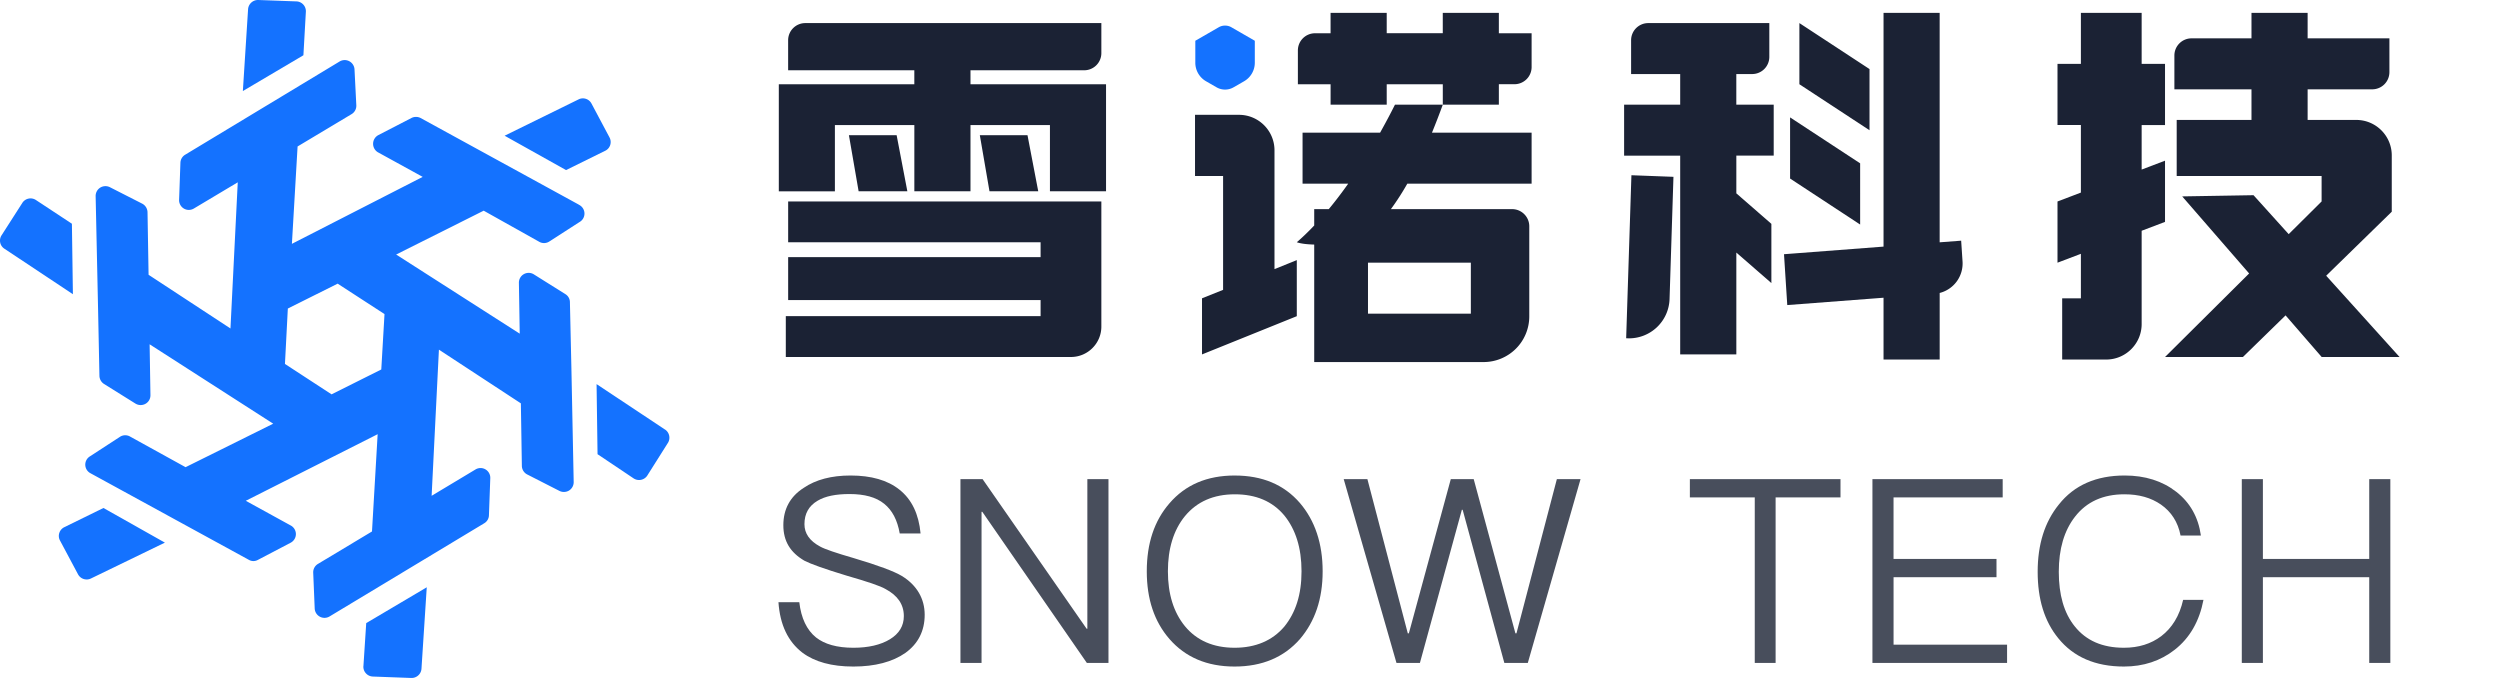
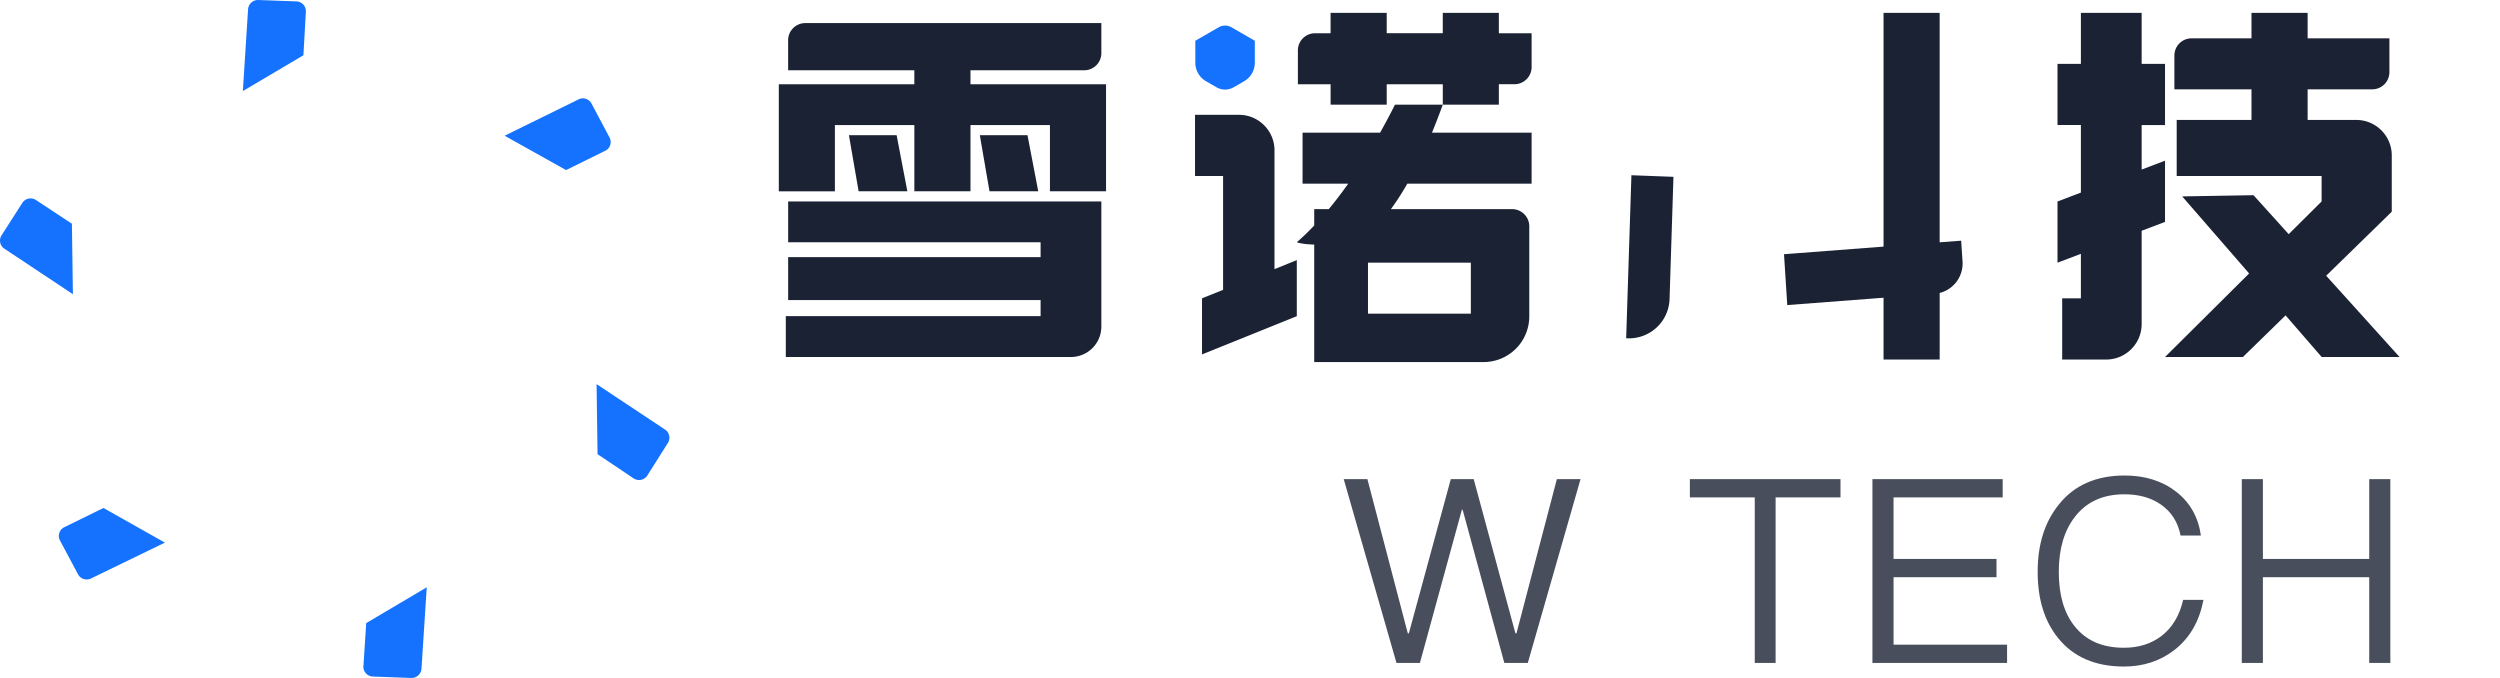
<svg xmlns="http://www.w3.org/2000/svg" width="118" height="32" fill="none">
-   <path d="M40.304 26.345c1.142.34 1.895.62 2.26.839.717.437 1.081 1.081 1.081 1.834 0 .754-.303 1.361-.91 1.799-.608.425-1.435.644-2.456.644-1.02 0-1.822-.219-2.406-.656-.68-.523-1.057-1.313-1.13-2.382h.984c.086.754.353 1.313.79 1.665.401.316.985.486 1.762.486.705 0 1.288-.134 1.726-.401.437-.267.656-.632.656-1.094 0-.547-.291-.972-.863-1.276-.243-.146-.862-.352-1.835-.632-1.045-.316-1.713-.559-1.992-.704-.669-.39-.997-.924-.997-1.677 0-.754.316-1.35.96-1.762.571-.39 1.313-.584 2.212-.584.972 0 1.75.22 2.309.669.583.462.91 1.154.996 2.066h-.984c-.11-.632-.353-1.094-.73-1.398-.388-.316-.935-.462-1.64-.462-.644 0-1.142.098-1.507.316-.413.243-.62.608-.62 1.106 0 .438.244.79.742 1.057.218.122.753.304 1.592.547Zm10.983 3.33h.036v-7.06h.997v8.676H51.3l-4.935-7.133h-.036v7.133h-.996v-8.677h1.045l4.909 7.06Z" fill="#1B2234" fill-opacity=".8" />
-   <path fill-rule="evenodd" clip-rule="evenodd" d="M58.284 22.444c-1.312 0-2.333.438-3.086 1.313-.717.826-1.07 1.895-1.07 3.208 0 1.312.353 2.37 1.07 3.196.753.863 1.774 1.3 3.074 1.3 1.3 0 2.333-.437 3.087-1.3.705-.827 1.07-1.884 1.07-3.196 0-1.313-.365-2.394-1.07-3.22-.754-.875-1.787-1.3-3.075-1.3Zm2.334 7.134c-.56.656-1.35.996-2.346.996s-1.786-.34-2.345-1.02c-.535-.657-.802-1.52-.802-2.59 0-1.069.267-1.944.802-2.6.571-.692 1.361-1.033 2.357-1.033.997 0 1.775.329 2.334.997.534.656.814 1.531.814 2.637s-.28 1.956-.814 2.613Z" fill="#1B2234" fill-opacity=".8" />
  <path d="M71.528 29.893h.049l1.907-7.279h1.118l-2.49 8.677h-1.107l-1.968-7.23H69l-1.98 7.23h-1.106l-2.491-8.677h1.118l1.907 7.28h.05l1.98-7.28h1.081l1.969 7.28Zm8.235-6.416h3.062v7.814h.984v-7.814h3.063v-.863h-7.11v.863Zm14.473 3.767h-4.86v3.184h5.358v.863h-6.355v-8.677h6.148v.863h-5.152v2.904h4.86v.863Zm7.775 2.783c-.486.365-1.069.547-1.762.547-1.02 0-1.786-.34-2.321-1.009-.51-.632-.753-1.494-.753-2.576 0-1.081.255-1.944.765-2.6.547-.705 1.325-1.058 2.333-1.058.681 0 1.252.158 1.726.486.486.34.802.827.923 1.459h.96c-.121-.863-.51-1.556-1.166-2.066-.656-.51-1.471-.766-2.431-.766-1.336 0-2.381.45-3.11 1.373-.669.827-.997 1.884-.997 3.172 0 1.288.316 2.333.972 3.135.717.887 1.75 1.337 3.099 1.337.924 0 1.726-.267 2.394-.79.717-.559 1.167-1.349 1.361-2.357h-.96c-.17.753-.523 1.324-1.033 1.713Zm9.817-3.646v-3.767h.996v8.677h-.996v-4.047h-5.019v4.047h-.996v-8.677h.996v3.767h5.019Z" fill="#1B2234" fill-opacity=".8" />
  <path d="M68.1.607h2.646v.962h1.546v1.596a.81.81 0 0 1-.81.81h-.736v.965H68.1v-.964h-2.647v.964h-2.649v-.964H61.26V2.38a.81.81 0 0 1 .81-.81h.733V.606h2.65v.962h2.646V.607Z" fill="#1B2234" />
  <path fill-rule="evenodd" clip-rule="evenodd" d="M68.1 4.94c-.169.463-.339.903-.511 1.322h4.703v2.406h-5.866a12.41 12.41 0 0 1-.775 1.203h5.721c.446 0 .81.363.81.81v4.256a2.155 2.155 0 0 1-2.155 2.152h-7.996v-5.545c-.362-.01-.638-.046-.822-.11.276-.238.549-.502.822-.79v-.773h.687c.29-.348.577-.725.867-1.13.018-.024.034-.049.05-.073h-2.154V6.262h3.66c.238-.425.473-.865.702-1.322H68.1Zm1.324 9.865v-2.406h-4.855v2.406h4.855Z" fill="#1B2234" />
  <path d="m92.567 11.36-1.015.077V.607h-2.649V11.64l-4.698.359.154 2.4 4.544-.346v2.918h2.65v-3.143a1.437 1.437 0 0 0 1.079-1.483l-.065-.984Zm8.519-3.356 1.103-.42v2.889l-1.103.419v4.403c0 .926-.75 1.675-1.675 1.675h-2.076v-2.888h.883V11.98l-1.104.419V9.51l1.104-.42V5.9h-1.104V3.015h1.104V.607h2.868v2.407h1.103v2.888h-1.103v2.102Zm11.805 1.989-3.095 3.021 3.464 3.837h-3.676l-1.705-1.965-2.014 1.965h-3.676l3.97-3.944L103 9.27l3.366-.057 1.66 1.839 1.554-1.543V8.308h-6.84V5.66h3.53V4.217h-3.639V2.62a.81.81 0 0 1 .81-.81h2.829V.606h2.65V1.81h3.86v1.596a.81.81 0 0 1-.81.81h-3.05v1.445h2.294c.926 0 1.677.749 1.677 1.675v2.657Z" fill="#1B2234" />
-   <path d="m84.932 1.09 3.309 2.17v2.887l-3.31-2.171V1.089ZM87.8 7.71l-3.308-2.169v2.886l3.307 2.171V7.71Zm-5.098-4.214h-.748V4.94h1.765v2.406h-1.764v1.78l1.654 1.44v2.795l-1.654-1.44v4.808h-2.65V7.346h-2.647V4.94h2.647V3.496h-2.317V1.9a.81.81 0 0 1 .81-.81h5.714v1.595a.81.81 0 0 1-.81.81Z" fill="#1B2234" />
  <path d="M76.755 15.967h.061l.012.002a1.915 1.915 0 0 0 1.975-1.853l.184-5.77-1.984-.075-.248 7.694v.002ZM60.156 7.095c0-.924-.75-1.675-1.675-1.675h-2.076v2.888h1.325v5.373l-.995.4v2.648l4.474-1.805v-2.647l-1.053.426V7.095ZM45.807 3.317h5.367a.81.81 0 0 0 .81-.81V1.09H38.01a.81.81 0 0 0-.81.81v1.418h5.956v.659H36.76V9.03h2.647V5.902h3.75v3.127h2.65V5.902h3.75v3.127h2.648V3.976h-6.398v-.659Zm3.309 8.118H37.201V9.51h14.783v5.904c0 .791-.642 1.436-1.436 1.436H37.09v-1.927h12.026v-.761H37.201v-2.026h11.915v-.702Z" fill="#1B2234" />
  <path d="M42.321 6.382h-2.252l.458 2.647h2.3l-.506-2.647Zm3.927 0h2.25l.507 2.647h-2.301l-.456-2.647Z" fill="#1B2234" />
  <path fill-rule="evenodd" clip-rule="evenodd" d="m58.127 1.29 1.1.634v1.035c0 .362-.193.697-.507.877l-.492.283a.805.805 0 0 1-.81 0l-.492-.283a1.01 1.01 0 0 1-.507-.877V1.924l1.1-.634c.188-.11.42-.11.608 0Z" fill="#1472FF" />
  <path d="M14.437.553a.463.463 0 0 0-.426-.486L12.195 0a.47.47 0 0 0-.485.423l-.247 3.874 2.858-1.689.116-2.053V.553Zm2.715 30.89a.454.454 0 0 0 .12.338.46.46 0 0 0 .328.152l1.813.067a.467.467 0 0 0 .48-.424l.25-3.856-2.857 1.69-.132 2.03-.002.003Z" fill="#1472FF" />
-   <path fill-rule="evenodd" clip-rule="evenodd" d="m27.326 9.66-.006.003a.46.46 0 0 1 .026.822l-1.43.921a.457.457 0 0 1-.476 0l-2.61-1.462-4.132 2.07 5.833 3.735-.039-2.396a.461.461 0 0 1 .709-.401l1.483.93a.446.446 0 0 1 .216.38l.07 3.113.108 5.373a.465.465 0 0 1-.216.403.47.47 0 0 1-.46.018l-1.515-.773a.464.464 0 0 1-.255-.401l-.047-2.957-3.868-2.534-.344 6.898 2.067-1.241a.46.46 0 0 1 .701.421l-.063 1.74a.45.45 0 0 1-.224.377l-7.3 4.398a.463.463 0 0 1-.7-.37l-.07-1.69a.46.46 0 0 1 .226-.422l2.548-1.53.267-4.591-6.224 3.143 2.123 1.167a.46.46 0 0 1 0 .81l-1.55.812a.43.43 0 0 1-.425 0l-7.482-4.091a.458.458 0 0 1-.03-.79l1.436-.934a.458.458 0 0 1 .476 0l2.61 1.44 4.136-2.053-5.833-3.747.039 2.4a.457.457 0 0 1-.235.409.467.467 0 0 1-.474-.012l-1.483-.926a.469.469 0 0 1-.216-.38l-.063-3.105-.116-5.377a.465.465 0 0 1 .217-.404.47.47 0 0 1 .46-.018l1.52.774a.47.47 0 0 1 .252.4l.05 2.958 3.865 2.534.344-6.899L9.154 9.84a.46.46 0 0 1-.7-.422l.062-1.74a.458.458 0 0 1 .225-.376l7.287-4.399a.465.465 0 0 1 .705.373l.085 1.689a.46.46 0 0 1-.225.423l-2.547 1.525-.268 4.596 6.173-3.16-2.122-1.166a.466.466 0 0 1 .026-.805l1.568-.81a.476.476 0 0 1 .425 0l7.478 4.094ZM15.65 18.613l2.347-1.174.152-2.615-2.212-1.436-2.351 1.175-.136 2.615 2.2 1.435Z" fill="#1472FF" />
  <path d="M28.57 7.115a.458.458 0 0 0 .198-.63l-.849-1.596a.458.458 0 0 0-.616-.195l-3.485 1.712 2.9 1.622 1.851-.913ZM2.799 25.158a.458.458 0 0 1 .233-.273l1.851-.908 2.9 1.635L4.302 27.3a.463.463 0 0 1-.62-.194l-.849-1.592a.447.447 0 0 1-.034-.357Zm.597-14.596-1.699-1.12a.46.46 0 0 0-.646.14l-.98 1.529a.456.456 0 0 0 .14.63l3.23 2.146-.047-3.325h.002Zm24.762 7.568 3.234 2.147h.003a.465.465 0 0 1 .14.612l-.965 1.529a.466.466 0 0 1-.666.16l-1.7-1.14-.046-3.308Z" fill="#1472FF" />
</svg>